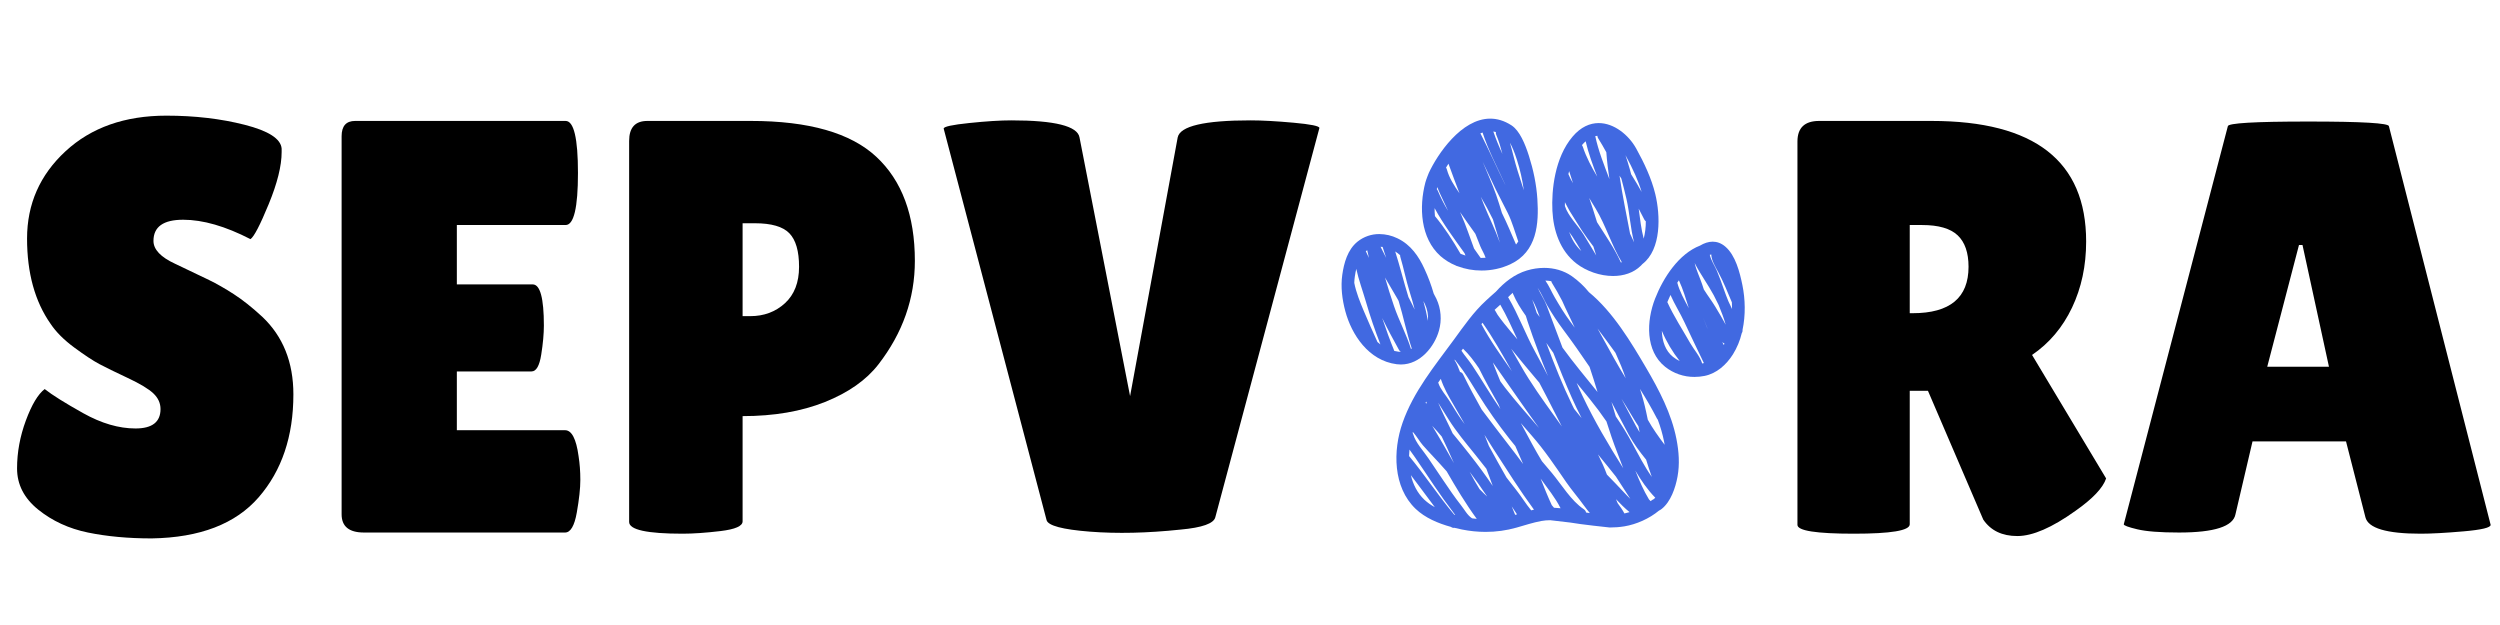
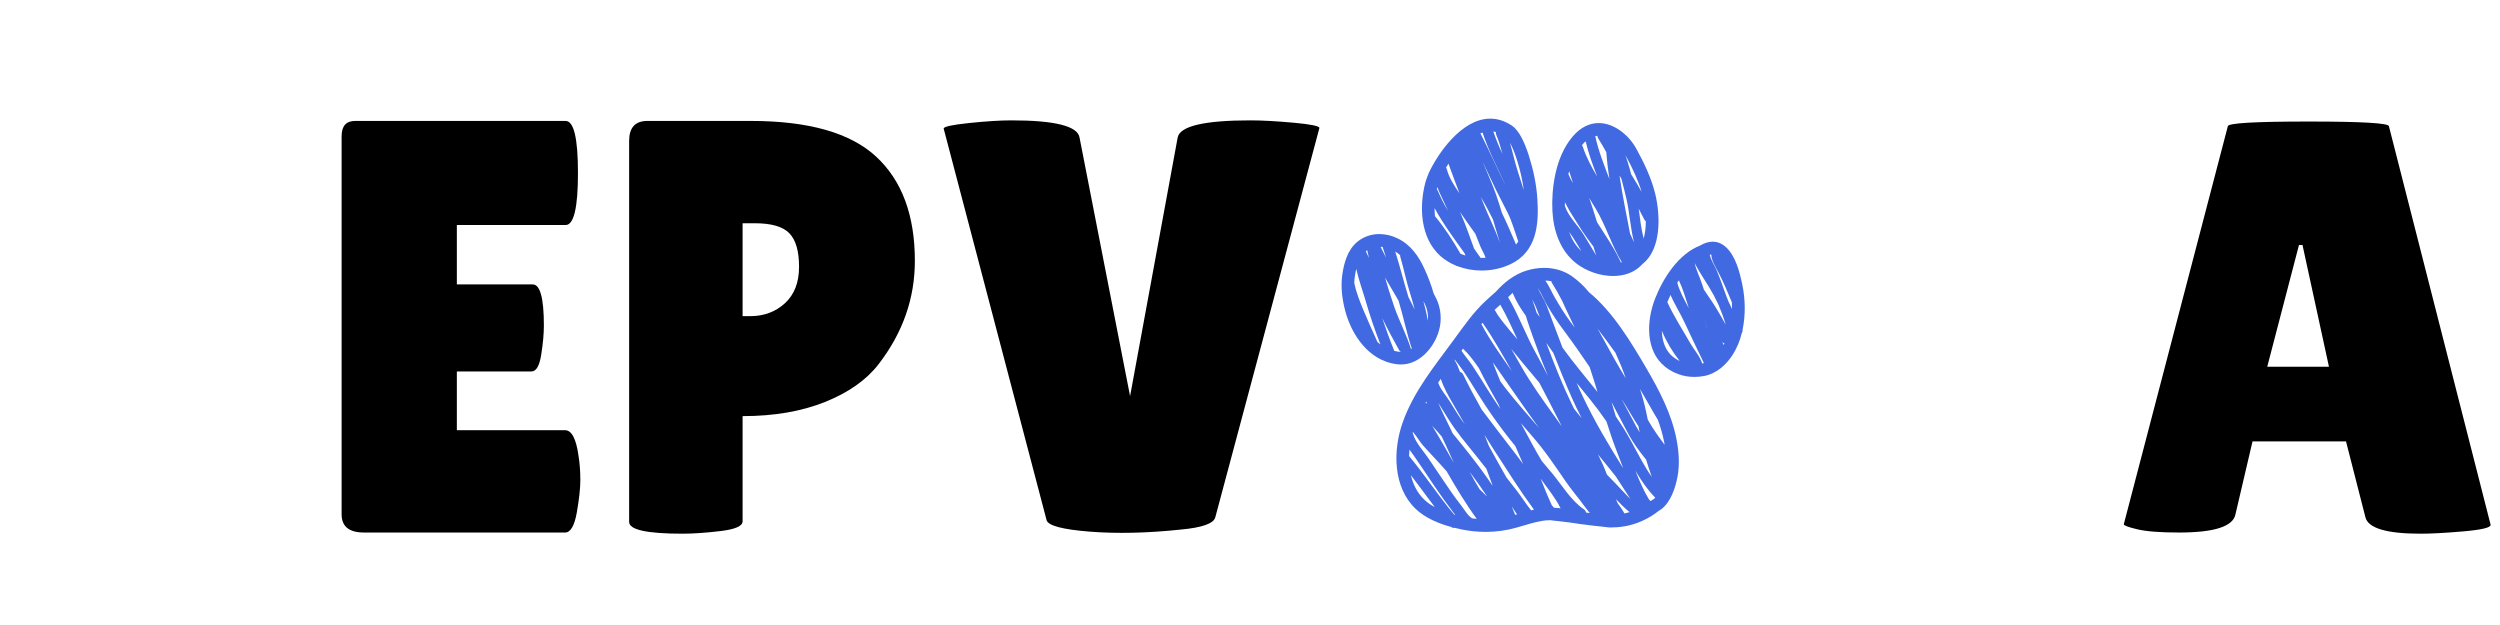
<svg xmlns="http://www.w3.org/2000/svg" version="1.0" preserveAspectRatio="xMidYMid meet" height="500" viewBox="0 0 1500 375" zoomAndPan="magnify" width="2000">
  <defs>
    <g />
    <clipPath id="4e330f90fc">
      <path clip-rule="nonzero" d="M 853 71.133 L 923 71.133 L 923 163 L 853 163 Z M 853 71.133" />
    </clipPath>
    <clipPath id="182904bdce">
      <path clip-rule="nonzero" d="M 837 160 L 1008 160 L 1008 319.457 L 837 319.457 Z M 837 160" />
    </clipPath>
    <clipPath id="0168e90810">
      <path clip-rule="nonzero" d="M 804.34 140 L 865 140 L 865 219 L 804.34 219 Z M 804.34 140" />
    </clipPath>
  </defs>
  <g fill-opacity="1" fill="#000000">
    <g transform="translate(0, 319.516)">
      <g>
-         <path d="M 26.812 -86.078 C 31.281 -82.547 38.984 -77.723 49.922 -71.609 C 60.859 -65.492 71.32 -62.438 81.312 -62.438 C 91.312 -62.438 96.312 -66.316 96.312 -74.078 C 96.312 -77.609 94.898 -80.723 92.078 -83.422 C 89.254 -86.129 84.078 -89.25 76.547 -92.781 C 69.023 -96.312 63.379 -99.078 59.609 -101.078 C 55.848 -103.078 50.852 -106.367 44.625 -110.953 C 38.395 -115.535 33.633 -120.297 30.344 -125.234 C 20.938 -138.641 16.234 -155.691 16.234 -176.391 C 16.234 -197.086 23.93 -214.551 39.328 -228.781 C 54.734 -243.008 74.906 -250.125 99.844 -250.125 C 116.77 -250.125 132.406 -248.301 146.75 -244.656 C 161.102 -241.008 168.516 -236.242 168.984 -230.359 C 168.984 -229.66 168.984 -228.957 168.984 -228.25 C 168.984 -220.02 166.395 -209.613 161.219 -197.031 C 156.039 -184.445 152.395 -177.445 150.281 -176.031 C 135.227 -183.789 121.766 -187.672 109.891 -187.672 C 98.016 -187.672 92.078 -183.441 92.078 -174.984 C 92.078 -169.805 96.426 -165.219 105.125 -161.219 C 107.008 -160.281 109.711 -158.988 113.234 -157.344 C 116.766 -155.695 120.82 -153.754 125.406 -151.516 C 130 -149.285 134.941 -146.461 140.234 -143.047 C 145.523 -139.641 151.227 -135.113 157.344 -129.469 C 169.801 -117.707 176.031 -102.188 176.031 -82.906 C 176.031 -57.738 169.094 -37.156 155.219 -21.156 C 141.344 -5.164 119.941 3.062 91.016 3.531 C 76.898 3.531 64.141 2.352 52.734 0 C 41.328 -2.352 31.391 -6.938 22.922 -13.75 C 14.461 -20.57 10.234 -28.805 10.234 -38.453 C 10.234 -48.098 11.992 -57.68 15.516 -67.203 C 19.047 -76.734 22.812 -83.023 26.812 -86.078 Z M 26.812 -86.078" />
-       </g>
+         </g>
    </g>
  </g>
  <g fill-opacity="1" fill="#000000">
    <g transform="translate(187.326, 319.516)">
      <g>
        <path d="M 132.297 -148.875 C 136.766 -148.875 139 -140.641 139 -124.172 C 139 -119.234 138.469 -113.41 137.406 -106.703 C 136.352 -100.004 134.414 -96.656 131.594 -96.656 L 86.781 -96.656 L 86.781 -61.391 L 151.703 -61.391 C 155.691 -61.391 158.395 -56.211 159.812 -45.859 C 160.52 -41.391 160.875 -36.625 160.875 -31.562 C 160.875 -26.508 160.164 -19.984 158.75 -11.984 C 157.344 -3.992 154.992 0 151.703 0 L 31.047 0 C 22.109 0 17.641 -3.645 17.641 -10.938 L 17.641 -237.781 C 17.641 -243.895 20.344 -246.953 25.75 -246.953 L 152.047 -246.953 C 156.984 -246.953 159.453 -236.539 159.453 -215.719 C 159.453 -194.906 156.984 -184.5 152.047 -184.5 L 86.781 -184.5 L 86.781 -148.875 Z M 132.297 -148.875" />
      </g>
    </g>
  </g>
  <g fill-opacity="1" fill="#000000">
    <g transform="translate(361.247, 319.516)">
      <g>
        <path d="M 48.328 0.703 C 26.93 0.703 16.234 -1.645 16.234 -6.344 L 16.234 -234.953 C 16.234 -242.953 19.879 -246.953 27.172 -246.953 L 89.25 -246.953 C 124.062 -246.953 149.164 -239.773 164.562 -225.422 C 179.969 -211.078 187.672 -190.266 187.672 -162.984 C 187.672 -140.41 180.383 -119.711 165.812 -100.891 C 158.52 -91.484 147.816 -83.957 133.703 -78.312 C 119.586 -72.664 103.125 -69.844 84.312 -69.844 L 84.312 -6.703 C 84.312 -3.879 79.898 -1.938 71.078 -0.875 C 62.266 0.176 54.68 0.703 48.328 0.703 Z M 84.312 -185.562 L 84.312 -129.828 L 88.906 -129.828 C 97.133 -129.828 104.07 -132.41 109.719 -137.578 C 115.363 -142.754 118.188 -150.047 118.188 -159.453 C 118.188 -168.859 116.242 -175.562 112.359 -179.562 C 108.484 -183.562 101.602 -185.562 91.719 -185.562 Z M 84.312 -185.562" />
      </g>
    </g>
  </g>
  <g fill-opacity="1" fill="#000000">
    <g transform="translate(562.331, 319.516)">
      <g>
        <path d="M 3.875 -242.359 C 3.875 -243.535 8.988 -244.648 19.219 -245.703 C 29.457 -246.766 37.867 -247.297 44.453 -247.297 C 70.555 -247.297 84.195 -243.883 85.375 -237.062 L 115.719 -81.844 L 144.281 -237.062 C 145.695 -243.883 160.281 -247.297 188.031 -247.297 C 194.852 -247.297 203.438 -246.828 213.781 -245.891 C 224.133 -244.953 229.312 -243.895 229.312 -242.719 L 166.859 -9.172 C 165.922 -5.41 158.984 -2.941 146.047 -1.766 C 126.055 0.348 107.891 0.758 91.547 -0.531 C 75.203 -1.82 66.562 -4.113 65.625 -7.406 Z M 3.875 -242.359" />
      </g>
    </g>
  </g>
  <g fill-opacity="1" fill="#000000">
    <g transform="translate(795.531, 319.516)">
      <g />
    </g>
  </g>
  <g fill-opacity="1" fill="#000000">
    <g transform="translate(861.854, 319.516)">
      <g />
    </g>
  </g>
  <g fill-opacity="1" fill="#000000">
    <g transform="translate(928.177, 319.516)">
      <g />
    </g>
  </g>
  <g fill-opacity="1" fill="#000000">
    <g transform="translate(994.499, 319.516)">
      <g />
    </g>
  </g>
  <g fill-opacity="1" fill="#000000">
    <g transform="translate(1060.827, 319.516)">
      <g>
-         <path d="M 85.016 -4.938 C 85.016 -1.176 73.844 0.703 51.5 0.703 C 28.926 0.703 17.641 -1.062 17.641 -4.594 L 17.641 -234.594 C 17.641 -242.832 21.988 -246.953 30.688 -246.953 L 98.078 -246.953 C 159.93 -246.953 190.859 -222.844 190.859 -174.625 C 190.859 -160.039 188.035 -146.812 182.391 -134.938 C 176.742 -123.062 168.75 -113.598 158.406 -106.547 L 202.844 -32.453 C 200.969 -26.805 194.852 -20.336 184.5 -13.047 C 170.395 -2.941 158.754 2.109 149.578 2.109 C 140.41 2.109 133.594 -1.18 129.125 -7.766 L 95.953 -85.016 L 85.016 -85.016 Z M 85.016 -184.5 L 85.016 -131.594 L 86.781 -131.594 C 109.125 -131.594 120.297 -140.879 120.297 -159.453 C 120.297 -167.922 118.117 -174.211 113.766 -178.328 C 109.422 -182.441 102.305 -184.5 92.422 -184.5 Z M 85.016 -184.5" />
-       </g>
+         </g>
    </g>
  </g>
  <g fill-opacity="1" fill="#000000">
    <g transform="translate(1268.967, 319.516)">
      <g>
        <path d="M 183.453 0.703 C 162.984 0.703 151.926 -2.586 150.281 -9.172 L 138.641 -54.688 L 82.547 -54.688 L 72.312 -10.938 C 70.906 -3.645 59.617 0 38.453 0 C 27.16 0 18.812 -0.645 13.406 -1.938 C 8 -3.227 5.297 -4.227 5.297 -4.938 L 67.734 -243.766 C 67.734 -245.648 83.844 -246.594 116.062 -246.594 C 148.281 -246.594 164.391 -245.648 164.391 -243.766 L 225.422 -4.594 C 225.422 -2.938 220.008 -1.641 209.188 -0.703 C 198.375 0.234 189.797 0.703 183.453 0.703 Z M 91.375 -99.484 L 128.406 -99.484 L 112.531 -172.516 L 110.422 -172.516 Z M 91.375 -99.484" />
      </g>
    </g>
  </g>
  <g clip-path="url(#4e330f90fc)">
    <path fill-rule="nonzero" fill-opacity="1" d="M 864.305 153.668 C 867.035 156.055 870.078 157.934 873.441 159.301 C 873.762 159.512 874.109 159.652 874.488 159.715 C 879.121 161.457 883.91 162.324 888.859 162.316 C 894.918 162.34 900.703 161.09 906.207 158.559 C 922.285 151.023 923.371 134.117 922.422 119.418 C 921.855 110.633 920.035 101.965 917.367 93.57 C 915.082 86.383 911.801 78.395 906.895 75.207 C 902.531 72.379 898.25 71.18 894.141 71.18 C 876.801 71.18 862.445 92.602 857.277 103.777 C 857.195 103.953 855.707 107.641 855.219 109.48 C 851.344 124.242 852.238 142.926 864.305 153.668 Z M 910.145 95.871 C 912.066 101.844 913.449 107.938 914.289 114.156 C 913.102 110.305 911.84 106.477 910.605 102.629 C 908.82 97.082 907.605 91.254 905.957 85.629 C 907.164 87.77 908.594 91 910.145 95.871 Z M 910.961 144.902 C 910.551 145.531 910.102 146.137 909.617 146.711 C 906.879 140.352 904.211 133.969 901.152 127.766 C 900.074 124.156 898.953 120.566 897.727 117.008 C 895.402 110.336 892.305 103.699 889.582 96.996 C 892.191 102.496 894.762 108.02 897.398 113.512 C 899.727 118.344 902.336 123.035 904.688 127.852 C 907.387 133.332 908.922 139.176 910.961 144.902 Z M 899.883 145.531 C 897.109 137.691 893.32 130.188 890.203 122.496 C 889.613 121.035 889.043 119.57 888.484 118.102 C 891.121 122.543 893.52 127.059 895.762 131.629 C 897.141 136.246 898.461 140.895 899.883 145.512 Z M 897.52 79.207 C 897.438 79.812 897.523 80.398 897.77 80.957 C 899.316 84.582 900.438 88.441 901.449 92.363 C 899.398 87.969 897.578 83.48 895.988 78.898 C 896.504 78.969 897.016 79.074 897.52 79.207 Z M 889.535 79.535 C 892.91 89.988 898.215 99.98 902.746 109.957 C 902.91 110.316 903.055 110.688 903.215 111.051 C 898.152 100.727 893.488 90.238 888.242 79.996 C 888.676 79.824 889.105 79.664 889.535 79.527 Z M 885.215 140.289 L 885.543 141.102 L 888.219 147.84 C 888.879 149.527 890.668 152.43 891.359 154.652 C 890.531 154.711 889.711 154.75 888.863 154.75 C 888.695 154.75 888.531 154.734 888.363 154.73 C 887.086 152.867 885.777 151.012 884.445 149.164 C 881.891 142.336 879.641 135.402 876.68 128.711 C 876.457 128.203 876.227 127.691 876 127.18 C 879.02 131.578 882.09 135.949 885.215 140.289 Z M 869.078 98.215 C 871.211 104.164 873.438 110.07 875.695 115.973 C 872.484 111.445 869.465 106.668 868.121 101.641 C 868.02 101.254 867.848 100.898 867.609 100.574 C 868.066 99.797 868.559 99.008 869.078 98.215 Z M 862.355 112.27 C 864.141 116.82 866.508 121.273 868.352 125.441 C 868.492 125.773 868.625 126.078 868.758 126.395 C 866.426 122.535 864.383 118.527 862.633 114.371 C 862.496 114.047 862.312 113.75 862.082 113.48 C 862.164 113.086 862.25 112.668 862.348 112.27 Z M 860.758 124.875 C 865.91 134.395 872.441 143.113 878.734 151.934 C 878.918 152.402 879.098 152.871 879.281 153.332 C 878.277 153.035 877.289 152.68 876.32 152.277 C 871.75 144.375 866.805 136.711 860.969 129.668 C 860.812 128.074 860.738 126.477 860.754 124.875 Z M 860.758 124.875" fill="#4169e1" />
  </g>
  <path fill-rule="nonzero" fill-opacity="1" d="M 945.945 158.176 C 951.828 162.707 960.035 165.598 967.855 165.598 C 974.113 165.598 980.133 163.746 984.527 159.41 C 984.855 159.078 985.152 158.77 985.449 158.438 C 996.977 149.586 996.227 129.082 993.176 116.461 C 990.898 107.047 986.469 97.664 981.715 89.098 C 977.246 81.039 968.504 73.844 959.219 73.844 C 953.949 73.844 948.492 76.152 943.555 81.965 C 932.801 94.594 930.836 114.211 931.445 126.492 C 932.02 138.137 935.926 150.457 945.945 158.176 Z M 941.465 139.145 C 942.156 140.082 942.82 141.016 943.438 141.938 C 945.301 144.785 947.043 147.707 948.781 150.629 C 945.242 147.336 942.941 143.297 941.465 139.145 Z M 972.52 157.465 C 968.617 148.852 963.254 141.277 958.223 133.324 C 957.398 130.629 956.574 127.941 955.695 125.27 C 954.992 123.113 954.254 120.953 953.504 118.789 C 954.82 120.918 956.117 123.047 957.41 125.188 C 963.539 135.309 966.961 147.25 973.105 157.328 C 972.906 157.379 972.715 157.414 972.52 157.465 Z M 987.484 132.766 C 987.508 136.297 987.09 139.777 986.227 143.203 C 984.688 137.461 984.039 131.203 983.211 125.207 C 984.336 127.348 985.449 129.496 986.555 131.656 C 986.77 132.109 987.082 132.48 987.484 132.777 Z M 984.988 115.184 C 983.117 111.816 981.184 108.484 979.102 105.227 C 978.961 105.008 978.832 104.785 978.691 104.57 C 978.398 103.473 978.102 102.375 977.809 101.277 C 977.082 98.559 976.16 95.828 975.273 93.098 C 979.863 101.434 983.055 108.703 984.988 115.184 Z M 972.418 106.52 C 972.555 106.73 972.68 106.945 972.816 107.156 C 973.887 111.219 974.945 115.285 975.879 119.387 C 977.781 127.762 978.234 136.945 980.457 145.402 C 979.691 143.656 978.879 141.934 978.043 140.223 C 975.867 128.645 973.398 117.039 971.707 105.391 C 971.934 105.754 972.164 106.141 972.402 106.52 Z M 958.426 81.492 C 958.445 82.047 958.609 82.559 958.918 83.023 C 960.656 85.746 962.246 88.547 963.793 91.371 C 964.188 96.746 964.84 102.105 965.645 107.457 C 962.426 98.93 958.977 90.371 957.164 81.676 C 957.574 81.586 957.992 81.52 958.41 81.48 Z M 949.328 86.883 C 949.965 86.133 950.652 85.434 951.387 84.777 C 953.035 91.922 955.668 98.98 958.336 105.996 C 954.914 100.277 951.785 94.414 949.672 88 C 949.559 87.664 949.398 87.352 949.184 87.07 C 949.23 87.008 949.277 86.945 949.328 86.883 Z M 941.484 102.688 C 942.199 105.094 942.98 107.484 943.789 109.879 C 942.695 108.16 941.777 106.352 941.035 104.453 C 941.191 103.867 941.32 103.277 941.484 102.691 Z M 938.945 121.324 C 940.016 123.148 940.887 125.195 941.848 126.711 C 944.375 130.684 946.789 134.727 949.383 138.664 C 951.469 141.84 953.746 144.852 956.012 147.863 C 956.574 149.672 957.148 151.477 957.734 153.273 C 955.141 149.066 952.684 144.773 950.062 140.582 C 946.77 135.328 940.77 129.527 938.938 123.598 C 938.938 122.836 938.934 122.094 938.945 121.328 Z M 938.945 121.324" fill="#4169e1" />
  <path fill-rule="nonzero" fill-opacity="1" d="M 1045.457 171.141 C 1043.855 163.289 1041.324 153.246 1035.211 147.984 C 1032.762 145.883 1030.18 145 1027.613 145 C 1025.047 145 1022.438 145.902 1020.039 147.352 C 1007.32 152.262 998 166.484 993.035 179.215 C 987.828 192.598 987.137 210.527 999.07 220.062 C 1001.574 222.055 1004.336 223.57 1007.359 224.617 C 1010.383 225.66 1013.496 226.172 1016.695 226.152 C 1018.719 226.148 1020.723 225.953 1022.711 225.555 C 1029.918 224.129 1035.773 218.914 1039.77 212.602 C 1042.219 208.641 1043.984 204.395 1045.062 199.863 C 1045.457 199.281 1045.609 198.645 1045.516 197.949 C 1047.402 189.102 1047.168 179.527 1045.457 171.141 Z M 1007.336 168.199 C 1009.836 173.562 1011.512 179.242 1013.289 184.891 C 1010.57 179.906 1007.711 174.742 1006.375 169.617 C 1006.695 169.141 1007.012 168.668 1007.336 168.199 Z M 1003.816 214.137 C 999.258 210.496 997.293 204.742 997.098 198.488 C 999.848 205.023 1003.43 211.066 1007.836 216.625 C 1006.398 215.953 1005.059 215.125 1003.816 214.137 Z M 1021.305 218.09 C 1019.965 213.668 1016.34 209.785 1014.125 205.875 C 1009.488 197.703 1004.293 189.836 1000.398 181.266 C 1000.965 179.855 1001.598 178.418 1002.293 176.969 C 1004.703 182.523 1008.172 187.949 1010.57 193.145 C 1014.391 201.426 1018.398 209.609 1022.336 217.844 C 1022 217.945 1021.652 218.035 1021.305 218.102 Z M 1021.992 190.781 C 1022.703 192.512 1023.406 194.242 1024.074 195.988 C 1024.266 196.496 1024.445 197.016 1024.621 197.527 C 1023.711 195.293 1022.836 193.047 1021.992 190.793 Z M 1034.289 206.965 C 1034.172 206.715 1034.023 206.484 1033.84 206.273 C 1033.703 205.902 1033.574 205.527 1033.438 205.152 C 1033.766 205.609 1034.184 205.949 1034.695 206.18 C 1034.559 206.457 1034.43 206.723 1034.289 206.98 Z M 1029.262 184.156 C 1027.316 180.895 1024.605 177.348 1022.309 173.68 C 1021.953 172.621 1021.602 171.555 1021.246 170.488 C 1019.852 166.293 1017.754 162.145 1016.801 157.82 C 1020.188 164.512 1024.707 170.535 1028.254 177.156 C 1029.281 179.082 1030.23 181.039 1031.18 183.004 C 1032.742 186.898 1034.312 190.824 1035.43 194.816 C 1033.508 191.207 1031.371 187.688 1029.262 184.168 Z M 1037.016 180.73 C 1036.094 178.426 1035.176 176.105 1034.383 173.789 C 1033.066 170.027 1031.73 166.273 1030.176 162.594 C 1028.816 159.395 1026.633 156.312 1025.863 152.914 C 1026.156 152.809 1026.453 152.727 1026.754 152.66 C 1026.918 156.426 1029.254 160.121 1030.969 163.316 C 1034.094 169.141 1036.566 175.281 1039.121 181.387 C 1039.195 182.703 1039.238 184.051 1039.23 185.414 C 1038.484 183.867 1037.75 182.297 1037.016 180.73 Z M 1037.016 180.73" fill="#4169e1" />
  <g clip-path="url(#182904bdce)">
-     <path fill-rule="nonzero" fill-opacity="1" d="M 987.664 220.695 C 978.812 205.637 967.906 187.242 953.352 175.297 C 950.391 171.648 946.996 168.465 943.164 165.75 C 938.195 162.277 932.387 160.727 926.508 160.727 C 922.984 160.742 919.539 161.258 916.168 162.277 C 908.75 164.488 902.605 169.34 897.508 175.035 C 895.41 176.832 893.457 178.656 891.676 180.277 C 884.059 187.27 878.312 195.637 872.25 203.93 C 860.688 219.711 848.094 234.949 841.543 253.652 C 835.676 270.398 835.758 292.301 849.395 305.324 C 855.027 310.703 862.875 314.027 870.602 316.148 C 871.207 316.625 871.887 316.801 872.648 316.688 C 874.168 317.066 875.68 317.402 877.16 317.703 C 881.844 318.652 886.578 319.129 891.359 319.137 C 897.637 319.141 903.797 318.293 909.84 316.59 C 914.848 315.18 919.758 313.516 924.883 312.578 C 926.625 312.27 928.383 312.121 930.152 312.129 L 942.18 313.535 C 948.086 314.613 965.645 316.5 965.84 316.5 C 968.793 316.508 971.727 316.277 974.645 315.805 C 981.789 314.621 989.535 311.219 995.387 306.367 C 995.945 306.102 996.469 305.781 996.957 305.402 C 1002.461 301.098 1005.285 292.652 1006.504 286.016 C 1007.895 278.484 1007.328 270.895 1005.871 263.426 C 1002.922 248.242 995.441 233.922 987.664 220.695 Z M 983.055 255.734 C 983.293 256.945 983.531 258.152 983.766 259.355 C 983.023 258.152 982.297 256.918 981.605 255.645 C 978.602 250.168 975.777 244.633 972.828 239.164 C 975.133 242.824 977.418 246.523 979.633 250.289 C 980.707 252.113 981.863 253.918 983.062 255.734 Z M 969.289 211.711 C 970.363 214.344 971.594 216.934 972.688 219.574 C 973.676 221.992 974.578 224.469 975.434 226.973 C 974.23 224.977 973.023 222.973 971.832 220.949 C 967.219 213.125 963.023 205.043 958.531 197.141 C 962.16 201.973 965.77 206.809 969.297 211.711 Z M 912.418 219.258 C 910.527 215.93 908.645 212.598 906.734 209.285 C 911.555 215.211 916.375 221.164 921.355 226.965 C 922.105 227.836 922.84 228.723 923.578 229.598 C 926.543 235.246 929.508 240.895 932.367 246.586 C 933.934 249.688 935.508 252.781 937.098 255.871 C 935.684 253.895 934.27 251.918 932.855 249.941 C 925.691 239.973 918.473 229.969 912.418 219.258 Z M 923.41 256.773 C 916.523 248.75 909.5 240.887 902.973 232.531 C 902.023 231.316 901.105 230.062 900.207 228.785 C 898.887 225.602 897.57 222.406 896.336 219.176 C 896.121 218.602 895.922 218.02 895.719 217.441 C 897.438 219.922 899.172 222.395 900.922 224.855 C 908.121 235.039 915.082 245.363 922.438 255.43 C 922.754 255.871 923.082 256.328 923.41 256.773 Z M 928.148 206.75 C 928.027 206.418 927.914 206.09 927.793 205.762 C 928.219 206.352 928.641 206.941 929.051 207.539 C 930.016 208.938 930.996 210.324 931.988 211.699 C 935.5 220.758 939.16 229.758 943.098 238.637 C 944.93 242.77 946.895 246.836 948.953 250.855 C 947.449 249.016 945.961 247.176 944.484 245.336 C 944.117 244.594 943.738 243.852 943.371 243.109 C 937.613 231.293 932.738 219.031 928.141 206.75 Z M 946.016 229.801 C 948.582 232.969 951.16 236.133 953.75 239.297 C 957.348 243.719 960.703 248.227 963.867 252.852 C 965.844 259.172 967.969 265.453 970.391 271.652 C 971.574 274.684 972.734 277.793 973.926 280.918 C 965.074 266.883 956.637 252.598 949.52 237.574 C 948.297 235.023 947.121 232.426 946.004 229.816 Z M 930.773 168.711 C 930.852 169.098 930.996 169.461 931.207 169.797 C 933.395 173.273 935.387 176.852 937.285 180.484 C 939.648 185.922 942.43 191.234 944.832 196.598 C 943.938 195.375 943.047 194.148 942.141 192.934 C 938.664 188.277 935.66 183.301 932.754 178.273 C 930.914 175.086 929.402 171.418 927.223 168.348 C 928.418 168.383 929.602 168.504 930.773 168.711 Z M 928.391 183.348 C 931.328 188.418 934.555 193.297 938.07 197.984 C 943.484 205.23 948.68 212.625 953.73 220.117 C 955.41 225.125 957.004 230.156 958.512 235.215 C 951.422 226.375 944.156 217.762 937.5 208.586 C 936.574 206.141 935.648 203.699 934.723 201.258 C 932.504 195.402 930.324 189.527 928.117 183.66 C 926.664 179.797 924.262 176.332 922.543 172.605 C 924.852 175.898 926.512 180.102 928.391 183.348 Z M 922.023 185.344 C 922.641 186.977 923.254 188.613 923.867 190.246 C 923.258 189.441 922.656 188.633 922.062 187.824 C 921.199 185.086 920.297 182.363 919.297 179.707 C 920.344 181.52 921.254 183.398 922.023 185.344 Z M 907.629 175.699 C 907.676 175.914 907.742 176.121 907.824 176.324 C 909.781 180.934 912.5 185.277 915.5 189.496 C 915.832 190.602 916.16 191.703 916.523 192.789 C 918.5 198.797 920.66 204.75 922.879 210.672 C 924.75 215.676 926.727 220.645 928.77 225.586 C 926.258 220.703 923.711 215.84 921.059 211.027 C 915.184 200.348 911.082 188.82 904.859 178.316 C 905.781 177.355 906.703 176.512 907.629 175.699 Z M 896.82 185.863 L 897.398 185.328 C 898.301 184.5 899.223 183.66 900.168 182.809 C 904.035 189.535 907.184 196.621 910.449 203.652 L 910.359 203.543 C 907.691 200.453 905.07 197.312 902.5 194.125 C 901.129 192.414 899.812 190.664 898.551 188.875 C 898.098 188.215 897.277 186.496 896.758 185.91 Z M 889.512 193.652 C 895.953 202.871 901.434 212.664 906.965 222.449 C 907.016 222.543 907.074 222.641 907.133 222.738 C 900.672 213.52 894.129 204.422 888.844 194.484 C 889.062 194.207 889.281 193.926 889.512 193.652 Z M 877.793 209.191 C 881.418 212.609 884.5 216.734 887.398 221.02 C 891.004 228.352 895.055 235.508 899.074 242.617 C 899.457 243.543 899.836 244.473 900.219 245.402 C 897.41 241.32 894.695 237.172 892.074 232.957 C 889.18 228.312 886.309 223.66 883.258 219.125 C 881.246 216.141 878.84 213.445 876.871 210.445 Z M 872.902 215.777 C 874.504 217.965 876.246 220.059 877.801 222.293 C 880.914 226.785 883.727 231.488 886.621 236.125 C 892.465 245.543 898.824 254.602 905.691 263.305 C 906.836 264.754 907.996 266.18 909.184 267.609 C 910.719 271.23 912.297 274.82 913.875 278.414 C 910.938 274.426 907.949 270.484 904.883 266.562 C 899.52 259.645 894.219 252.684 888.98 245.676 C 885.074 238.812 881.379 231.832 877.895 224.73 C 877.727 224.336 877.473 224 877.145 223.727 C 876.812 223.453 876.438 223.27 876.016 223.172 C 875.121 220.664 874.105 218.234 872.723 216.039 Z M 864.48 227.305 C 866.246 232.688 869.09 237.68 871.969 242.566 C 874.289 246.516 876.566 250.48 878.805 254.457 C 878.281 253.742 877.742 253.043 877.227 252.32 C 874.559 248.566 872.188 244.598 869.762 240.684 C 867.699 237.352 864.242 233.637 863.047 229.898 C 863.008 229.781 862.957 229.688 862.91 229.57 C 863.43 228.844 863.949 228.082 864.469 227.324 Z M 855.738 240.957 C 855.875 241.328 856.035 241.691 856.176 242.066 C 855.891 241.922 855.59 241.832 855.273 241.797 C 855.43 241.516 855.578 241.23 855.738 240.957 Z M 854.637 299.852 C 850.355 295.77 847.82 290.609 846.516 285.07 C 851.395 291.414 856.047 297.914 860.895 304.289 C 858.617 303.082 856.531 301.602 854.637 299.852 Z M 872.559 308.824 C 863.059 297.559 855.012 285.156 845.594 273.812 C 845.543 273.754 845.488 273.715 845.438 273.656 C 845.473 272.34 845.559 271.023 845.691 269.746 C 846.777 271.32 847.941 272.863 849.059 274.484 C 852.93 280.082 856.688 285.77 860.504 291.41 C 864.32 297.051 868.234 302.531 872.359 307.926 C 872.629 308.277 872.891 308.637 873.156 308.996 C 872.953 308.941 872.762 308.891 872.559 308.824 Z M 883.238 311.004 C 880.371 309.121 878.66 305.734 876.574 303.102 C 872.793 298.316 869.379 293.277 865.973 288.23 C 862.992 283.82 860.016 279.406 857.043 274.996 C 853.953 270.383 849.469 265.848 847.883 260.461 C 847.809 260.215 847.707 259.98 847.582 259.758 C 847.637 259.562 847.695 259.375 847.754 259.184 C 849.953 261.656 851.898 265.078 853.703 267.133 C 857.844 271.852 862.266 276.293 866.402 281.02 C 866.926 281.617 867.461 282.195 867.992 282.785 C 873.621 292.547 879.383 302.215 886.055 311.32 C 885.113 311.238 884.168 311.121 883.238 311.004 Z M 859.312 255.508 C 861.285 257.559 863.168 259.707 865.016 261.883 C 867.324 266.703 869.609 271.516 871.676 276.371 C 871.895 276.883 872.141 277.383 872.363 277.891 C 868.09 270.391 863.844 262.852 859.312 255.508 Z M 887.711 293.465 C 885.613 290.07 883.637 286.602 881.785 283.055 C 885.203 287.637 888.52 292.277 891.719 297.074 L 892.293 297.934 C 890.734 296.477 889.191 295.004 887.711 293.465 Z M 881.785 272.648 C 878.43 268.395 875.027 264.184 871.578 260.008 C 871.121 258.988 870.648 257.973 870.156 256.961 C 867.672 251.852 865.105 246.812 862.891 241.613 C 865.016 244.984 867.102 248.387 869.234 251.758 C 873.844 259.059 879.441 265.77 884.863 272.461 C 887.223 275.367 889.543 278.297 891.832 281.258 C 893.109 284.703 894.383 288.148 895.656 291.598 C 891.266 285.055 886.656 278.836 881.773 272.648 Z M 909.094 308.926 C 908.395 307.227 907.707 305.527 907.027 303.828 C 908.07 305.438 909.129 307.031 910.203 308.609 Z M 918.707 306.211 C 915.52 302.367 912.863 297.914 909.766 294.027 C 907.789 291.539 905.832 289.023 903.883 286.5 C 900.277 280.242 896.816 273.902 893.348 267.613 C 892.473 265.359 891.574 263.113 890.668 260.871 C 892.57 263.965 894.508 267.039 896.477 270.09 C 904.18 282 911.953 294.328 920.387 305.801 C 919.824 305.926 919.254 306.07 918.695 306.211 Z M 932.398 304.648 C 931.941 304.137 931.496 303.613 931.059 303.078 C 928.629 297.875 926.512 292.512 924.371 287.164 C 928.488 292.93 933.23 298.691 936.348 304.945 C 935.043 304.805 933.723 304.711 932.387 304.648 Z M 951.641 307.516 C 951.465 306.668 951.012 306.008 950.285 305.539 C 942.668 300.438 937.008 290.844 931.188 283.855 C 929.191 281.465 927.184 279.09 925.156 276.727 C 921.148 270.09 917.516 263.227 913.863 256.383 C 913.418 255.539 912.957 254.699 912.5 253.855 C 914.645 256.348 916.805 258.828 918.977 261.301 C 926.723 270.129 933.094 279.652 939.723 289.293 C 943.043 294.117 946.914 298.512 950.32 303.262 C 951.383 304.738 952.625 306.273 953.91 307.848 C 953.152 307.742 952.391 307.641 951.633 307.516 Z M 974.645 308.082 C 973.551 305.969 972.09 303.938 970.598 301.906 C 970.25 301.113 969.918 300.312 969.59 299.508 C 972.184 302.234 974.859 304.957 977.742 307.277 C 976.699 307.59 975.664 307.871 974.633 308.082 Z M 969.895 290.676 C 967.965 288.719 966.059 286.723 964.148 284.75 C 963.383 282.715 962.582 280.707 961.695 278.742 C 960.77 276.695 959.793 274.672 958.801 272.66 C 962.422 277.031 965.961 281.484 969.527 285.926 C 972.402 290.414 975.297 294.887 978.215 299.336 C 975.297 296.543 972.57 293.41 969.883 290.676 Z M 969.477 249.844 C 968.582 246.949 967.711 244.047 966.863 241.141 C 970.371 247.598 973.613 254.203 977.152 260.652 C 980.219 266.25 983.859 271.086 987.688 275.82 C 988.719 279.297 989.859 282.734 991.078 286.145 C 986.621 279.789 983.035 272.777 979.379 265.98 C 976.367 260.422 973.062 255.039 969.465 249.84 Z M 992.301 299.434 C 992.262 299.469 992.219 299.496 992.172 299.516 C 991.59 299.789 991.055 300.133 990.562 300.543 C 990.5 300.59 990.434 300.641 990.371 300.688 C 990.039 300.328 989.688 299.973 989.355 299.609 C 986.172 294.34 983.57 288.391 981.199 282.371 C 984.625 288.203 988.441 293.789 993.172 298.637 C 992.898 298.922 992.605 299.188 992.293 299.43 Z M 988.68 251.82 C 988.352 250.246 988.004 248.672 987.672 247.082 C 986.676 242.434 985.441 237.852 983.973 233.336 C 987.594 239.113 991.039 245.016 994.18 251.117 C 994.316 251.371 994.48 251.605 994.672 251.82 C 996.281 256.078 997.535 260.438 998.434 264.902 C 998.566 265.559 998.676 266.219 998.781 266.879 C 995.086 261.938 991.617 257.137 988.676 251.82 Z M 988.68 251.82" fill="#4169e1" />
+     <path fill-rule="nonzero" fill-opacity="1" d="M 987.664 220.695 C 978.812 205.637 967.906 187.242 953.352 175.297 C 950.391 171.648 946.996 168.465 943.164 165.75 C 938.195 162.277 932.387 160.727 926.508 160.727 C 922.984 160.742 919.539 161.258 916.168 162.277 C 908.75 164.488 902.605 169.34 897.508 175.035 C 895.41 176.832 893.457 178.656 891.676 180.277 C 884.059 187.27 878.312 195.637 872.25 203.93 C 860.688 219.711 848.094 234.949 841.543 253.652 C 835.676 270.398 835.758 292.301 849.395 305.324 C 855.027 310.703 862.875 314.027 870.602 316.148 C 871.207 316.625 871.887 316.801 872.648 316.688 C 874.168 317.066 875.68 317.402 877.16 317.703 C 881.844 318.652 886.578 319.129 891.359 319.137 C 897.637 319.141 903.797 318.293 909.84 316.59 C 914.848 315.18 919.758 313.516 924.883 312.578 C 926.625 312.27 928.383 312.121 930.152 312.129 L 942.18 313.535 C 948.086 314.613 965.645 316.5 965.84 316.5 C 968.793 316.508 971.727 316.277 974.645 315.805 C 981.789 314.621 989.535 311.219 995.387 306.367 C 995.945 306.102 996.469 305.781 996.957 305.402 C 1002.461 301.098 1005.285 292.652 1006.504 286.016 C 1007.895 278.484 1007.328 270.895 1005.871 263.426 C 1002.922 248.242 995.441 233.922 987.664 220.695 Z M 983.055 255.734 C 983.293 256.945 983.531 258.152 983.766 259.355 C 983.023 258.152 982.297 256.918 981.605 255.645 C 978.602 250.168 975.777 244.633 972.828 239.164 C 975.133 242.824 977.418 246.523 979.633 250.289 C 980.707 252.113 981.863 253.918 983.062 255.734 Z M 969.289 211.711 C 970.363 214.344 971.594 216.934 972.688 219.574 C 973.676 221.992 974.578 224.469 975.434 226.973 C 974.23 224.977 973.023 222.973 971.832 220.949 C 967.219 213.125 963.023 205.043 958.531 197.141 C 962.16 201.973 965.77 206.809 969.297 211.711 Z M 912.418 219.258 C 910.527 215.93 908.645 212.598 906.734 209.285 C 911.555 215.211 916.375 221.164 921.355 226.965 C 922.105 227.836 922.84 228.723 923.578 229.598 C 926.543 235.246 929.508 240.895 932.367 246.586 C 933.934 249.688 935.508 252.781 937.098 255.871 C 935.684 253.895 934.27 251.918 932.855 249.941 C 925.691 239.973 918.473 229.969 912.418 219.258 Z M 923.41 256.773 C 916.523 248.75 909.5 240.887 902.973 232.531 C 902.023 231.316 901.105 230.062 900.207 228.785 C 898.887 225.602 897.57 222.406 896.336 219.176 C 896.121 218.602 895.922 218.02 895.719 217.441 C 897.438 219.922 899.172 222.395 900.922 224.855 C 908.121 235.039 915.082 245.363 922.438 255.43 C 922.754 255.871 923.082 256.328 923.41 256.773 Z M 928.148 206.75 C 928.027 206.418 927.914 206.09 927.793 205.762 C 928.219 206.352 928.641 206.941 929.051 207.539 C 930.016 208.938 930.996 210.324 931.988 211.699 C 935.5 220.758 939.16 229.758 943.098 238.637 C 944.93 242.77 946.895 246.836 948.953 250.855 C 947.449 249.016 945.961 247.176 944.484 245.336 C 944.117 244.594 943.738 243.852 943.371 243.109 C 937.613 231.293 932.738 219.031 928.141 206.75 Z M 946.016 229.801 C 948.582 232.969 951.16 236.133 953.75 239.297 C 957.348 243.719 960.703 248.227 963.867 252.852 C 965.844 259.172 967.969 265.453 970.391 271.652 C 971.574 274.684 972.734 277.793 973.926 280.918 C 965.074 266.883 956.637 252.598 949.52 237.574 C 948.297 235.023 947.121 232.426 946.004 229.816 Z M 930.773 168.711 C 930.852 169.098 930.996 169.461 931.207 169.797 C 933.395 173.273 935.387 176.852 937.285 180.484 C 939.648 185.922 942.43 191.234 944.832 196.598 C 943.938 195.375 943.047 194.148 942.141 192.934 C 938.664 188.277 935.66 183.301 932.754 178.273 C 930.914 175.086 929.402 171.418 927.223 168.348 C 928.418 168.383 929.602 168.504 930.773 168.711 Z M 928.391 183.348 C 931.328 188.418 934.555 193.297 938.07 197.984 C 943.484 205.23 948.68 212.625 953.73 220.117 C 955.41 225.125 957.004 230.156 958.512 235.215 C 951.422 226.375 944.156 217.762 937.5 208.586 C 936.574 206.141 935.648 203.699 934.723 201.258 C 932.504 195.402 930.324 189.527 928.117 183.66 C 926.664 179.797 924.262 176.332 922.543 172.605 C 924.852 175.898 926.512 180.102 928.391 183.348 Z M 922.023 185.344 C 922.641 186.977 923.254 188.613 923.867 190.246 C 923.258 189.441 922.656 188.633 922.062 187.824 C 921.199 185.086 920.297 182.363 919.297 179.707 C 920.344 181.52 921.254 183.398 922.023 185.344 Z M 907.629 175.699 C 907.676 175.914 907.742 176.121 907.824 176.324 C 909.781 180.934 912.5 185.277 915.5 189.496 C 915.832 190.602 916.16 191.703 916.523 192.789 C 918.5 198.797 920.66 204.75 922.879 210.672 C 924.75 215.676 926.727 220.645 928.77 225.586 C 926.258 220.703 923.711 215.84 921.059 211.027 C 915.184 200.348 911.082 188.82 904.859 178.316 C 905.781 177.355 906.703 176.512 907.629 175.699 Z M 896.82 185.863 L 897.398 185.328 C 898.301 184.5 899.223 183.66 900.168 182.809 C 904.035 189.535 907.184 196.621 910.449 203.652 L 910.359 203.543 C 907.691 200.453 905.07 197.312 902.5 194.125 C 901.129 192.414 899.812 190.664 898.551 188.875 C 898.098 188.215 897.277 186.496 896.758 185.91 Z M 889.512 193.652 C 895.953 202.871 901.434 212.664 906.965 222.449 C 907.016 222.543 907.074 222.641 907.133 222.738 C 900.672 213.52 894.129 204.422 888.844 194.484 C 889.062 194.207 889.281 193.926 889.512 193.652 Z M 877.793 209.191 C 881.418 212.609 884.5 216.734 887.398 221.02 C 891.004 228.352 895.055 235.508 899.074 242.617 C 899.457 243.543 899.836 244.473 900.219 245.402 C 897.41 241.32 894.695 237.172 892.074 232.957 C 889.18 228.312 886.309 223.66 883.258 219.125 C 881.246 216.141 878.84 213.445 876.871 210.445 Z M 872.902 215.777 C 874.504 217.965 876.246 220.059 877.801 222.293 C 880.914 226.785 883.727 231.488 886.621 236.125 C 892.465 245.543 898.824 254.602 905.691 263.305 C 906.836 264.754 907.996 266.18 909.184 267.609 C 910.719 271.23 912.297 274.82 913.875 278.414 C 910.938 274.426 907.949 270.484 904.883 266.562 C 899.52 259.645 894.219 252.684 888.98 245.676 C 885.074 238.812 881.379 231.832 877.895 224.73 C 877.727 224.336 877.473 224 877.145 223.727 C 876.812 223.453 876.438 223.27 876.016 223.172 C 875.121 220.664 874.105 218.234 872.723 216.039 Z M 864.48 227.305 C 866.246 232.688 869.09 237.68 871.969 242.566 C 874.289 246.516 876.566 250.48 878.805 254.457 C 878.281 253.742 877.742 253.043 877.227 252.32 C 874.559 248.566 872.188 244.598 869.762 240.684 C 867.699 237.352 864.242 233.637 863.047 229.898 C 863.008 229.781 862.957 229.688 862.91 229.57 C 863.43 228.844 863.949 228.082 864.469 227.324 Z M 855.738 240.957 C 855.875 241.328 856.035 241.691 856.176 242.066 C 855.891 241.922 855.59 241.832 855.273 241.797 C 855.43 241.516 855.578 241.23 855.738 240.957 Z M 854.637 299.852 C 850.355 295.77 847.82 290.609 846.516 285.07 C 851.395 291.414 856.047 297.914 860.895 304.289 C 858.617 303.082 856.531 301.602 854.637 299.852 Z M 872.559 308.824 C 863.059 297.559 855.012 285.156 845.594 273.812 C 845.543 273.754 845.488 273.715 845.438 273.656 C 845.473 272.34 845.559 271.023 845.691 269.746 C 846.777 271.32 847.941 272.863 849.059 274.484 C 852.93 280.082 856.688 285.77 860.504 291.41 C 864.32 297.051 868.234 302.531 872.359 307.926 C 872.629 308.277 872.891 308.637 873.156 308.996 C 872.953 308.941 872.762 308.891 872.559 308.824 Z M 883.238 311.004 C 880.371 309.121 878.66 305.734 876.574 303.102 C 872.793 298.316 869.379 293.277 865.973 288.23 C 862.992 283.82 860.016 279.406 857.043 274.996 C 853.953 270.383 849.469 265.848 847.883 260.461 C 847.809 260.215 847.707 259.98 847.582 259.758 C 847.637 259.562 847.695 259.375 847.754 259.184 C 849.953 261.656 851.898 265.078 853.703 267.133 C 857.844 271.852 862.266 276.293 866.402 281.02 C 866.926 281.617 867.461 282.195 867.992 282.785 C 873.621 292.547 879.383 302.215 886.055 311.32 C 885.113 311.238 884.168 311.121 883.238 311.004 Z M 859.312 255.508 C 861.285 257.559 863.168 259.707 865.016 261.883 C 867.324 266.703 869.609 271.516 871.676 276.371 C 871.895 276.883 872.141 277.383 872.363 277.891 C 868.09 270.391 863.844 262.852 859.312 255.508 Z M 887.711 293.465 C 885.613 290.07 883.637 286.602 881.785 283.055 C 885.203 287.637 888.52 292.277 891.719 297.074 L 892.293 297.934 C 890.734 296.477 889.191 295.004 887.711 293.465 Z M 881.785 272.648 C 878.43 268.395 875.027 264.184 871.578 260.008 C 871.121 258.988 870.648 257.973 870.156 256.961 C 867.672 251.852 865.105 246.812 862.891 241.613 C 865.016 244.984 867.102 248.387 869.234 251.758 C 873.844 259.059 879.441 265.77 884.863 272.461 C 887.223 275.367 889.543 278.297 891.832 281.258 C 893.109 284.703 894.383 288.148 895.656 291.598 C 891.266 285.055 886.656 278.836 881.773 272.648 Z M 909.094 308.926 C 908.395 307.227 907.707 305.527 907.027 303.828 C 908.07 305.438 909.129 307.031 910.203 308.609 Z M 918.707 306.211 C 915.52 302.367 912.863 297.914 909.766 294.027 C 907.789 291.539 905.832 289.023 903.883 286.5 C 900.277 280.242 896.816 273.902 893.348 267.613 C 892.473 265.359 891.574 263.113 890.668 260.871 C 892.57 263.965 894.508 267.039 896.477 270.09 C 904.18 282 911.953 294.328 920.387 305.801 C 919.824 305.926 919.254 306.07 918.695 306.211 Z M 932.398 304.648 C 931.941 304.137 931.496 303.613 931.059 303.078 C 928.629 297.875 926.512 292.512 924.371 287.164 C 928.488 292.93 933.23 298.691 936.348 304.945 C 935.043 304.805 933.723 304.711 932.387 304.648 Z M 951.641 307.516 C 951.465 306.668 951.012 306.008 950.285 305.539 C 942.668 300.438 937.008 290.844 931.188 283.855 C 929.191 281.465 927.184 279.09 925.156 276.727 C 921.148 270.09 917.516 263.227 913.863 256.383 C 913.418 255.539 912.957 254.699 912.5 253.855 C 914.645 256.348 916.805 258.828 918.977 261.301 C 926.723 270.129 933.094 279.652 939.723 289.293 C 943.043 294.117 946.914 298.512 950.32 303.262 C 951.383 304.738 952.625 306.273 953.91 307.848 C 953.152 307.742 952.391 307.641 951.633 307.516 Z M 974.645 308.082 C 973.551 305.969 972.09 303.938 970.598 301.906 C 970.25 301.113 969.918 300.312 969.59 299.508 C 972.184 302.234 974.859 304.957 977.742 307.277 C 976.699 307.59 975.664 307.871 974.633 308.082 Z M 969.895 290.676 C 967.965 288.719 966.059 286.723 964.148 284.75 C 963.383 282.715 962.582 280.707 961.695 278.742 C 960.77 276.695 959.793 274.672 958.801 272.66 C 962.422 277.031 965.961 281.484 969.527 285.926 C 972.402 290.414 975.297 294.887 978.215 299.336 C 975.297 296.543 972.57 293.41 969.883 290.676 Z M 969.477 249.844 C 968.582 246.949 967.711 244.047 966.863 241.141 C 970.371 247.598 973.613 254.203 977.152 260.652 C 980.219 266.25 983.859 271.086 987.688 275.82 C 988.719 279.297 989.859 282.734 991.078 286.145 C 986.621 279.789 983.035 272.777 979.379 265.98 C 976.367 260.422 973.062 255.039 969.465 249.84 Z M 992.301 299.434 C 992.262 299.469 992.219 299.496 992.172 299.516 C 991.59 299.789 991.055 300.133 990.562 300.543 C 990.5 300.59 990.434 300.641 990.371 300.688 C 990.039 300.328 989.688 299.973 989.355 299.609 C 986.172 294.34 983.57 288.391 981.199 282.371 C 984.625 288.203 988.441 293.789 993.172 298.637 C 992.898 298.922 992.605 299.188 992.293 299.43 Z M 988.68 251.82 C 988.352 250.246 988.004 248.672 987.672 247.082 C 986.676 242.434 985.441 237.852 983.973 233.336 C 994.316 251.371 994.48 251.605 994.672 251.82 C 996.281 256.078 997.535 260.438 998.434 264.902 C 998.566 265.559 998.676 266.219 998.781 266.879 C 995.086 261.938 991.617 257.137 988.676 251.82 Z M 988.68 251.82" fill="#4169e1" />
  </g>
  <g clip-path="url(#0168e90810)">
    <path fill-rule="nonzero" fill-opacity="1" d="M 840.516 218.695 C 852.309 218.695 860.75 207.77 863.383 198.355 C 864.273 195.188 864.59 191.965 864.324 188.684 C 864.062 185.406 863.238 182.273 861.852 179.289 C 861.367 178.234 860.824 177.207 860.238 176.199 C 858.777 171.117 856.934 166.18 854.703 161.383 C 851.332 153.961 846.535 146.824 838.457 142.98 C 835.035 141.32 831.422 140.473 827.617 140.441 C 825.242 140.422 822.93 140.797 820.688 141.574 C 818.441 142.352 816.391 143.48 814.535 144.965 C 808.488 149.84 806.371 157.891 805.371 164.859 C 804.332 172.102 805.297 179.695 807.199 186.766 C 810.945 200.668 821.031 216.371 838.039 218.539 C 838.859 218.645 839.688 218.695 840.516 218.695 Z M 846.594 209.387 C 843.852 200.574 839.348 192.34 836.387 183.594 C 834.465 177.934 832.648 172.238 830.992 166.504 C 833.438 170.766 835.949 174.98 838.367 179.109 C 838.641 179.574 838.902 180.051 839.156 180.527 C 842.051 189.973 843.93 199.734 847.062 209.086 C 846.906 209.184 846.75 209.289 846.594 209.387 Z M 854.949 182.441 C 856.445 185.633 857.047 188.988 856.762 192.5 C 856.035 188.496 855.094 184.523 854.016 180.617 C 854.371 181.262 854.691 181.871 854.949 182.441 Z M 840.082 153.133 C 840.062 153.492 840.105 153.844 840.207 154.191 C 842.25 161.043 843.594 168.043 845.723 174.898 C 846.836 178.48 847.902 182.105 848.836 185.766 C 847.625 183.254 846.387 180.762 845.078 178.305 L 845.043 178.188 C 842.254 169.188 839.988 159.875 837.121 150.879 C 838.176 151.543 839.16 152.293 840.082 153.133 Z M 820.324 150.125 C 820.648 151.664 820.992 153.199 821.352 154.738 C 820.773 153.379 820.156 152.039 819.488 150.73 C 819.773 150.516 820.047 150.312 820.344 150.125 Z M 826.492 205.238 C 823.676 199.043 820.879 192.832 818.262 186.559 C 816.145 181.512 813.598 175.297 812.562 169.695 C 812.605 168.438 812.719 167.184 812.895 165.938 C 813.133 164.258 813.43 162.738 813.762 161.324 C 815.207 167.957 817.695 174.684 819.484 180.832 C 821.988 189.527 824.953 198.172 828.246 206.641 C 827.645 206.199 827.066 205.723 826.504 205.238 Z M 829.562 148.152 C 830.32 150.324 831.02 152.52 831.699 154.738 C 830.527 152.52 829.41 150.297 828.348 148.074 C 828.75 148.09 829.152 148.102 829.562 148.152 Z M 829.336 190.844 C 832.492 197.32 835.922 203.719 839.371 209.922 C 839.645 210.426 840.027 210.82 840.52 211.105 C 840.012 211.105 839.508 211.07 839.004 211.008 C 838.191 210.902 837.387 210.754 836.59 210.562 C 833.926 204.086 831.57 197.484 829.332 190.844 Z M 829.336 190.844" fill="#4169e1" />
  </g>
</svg>